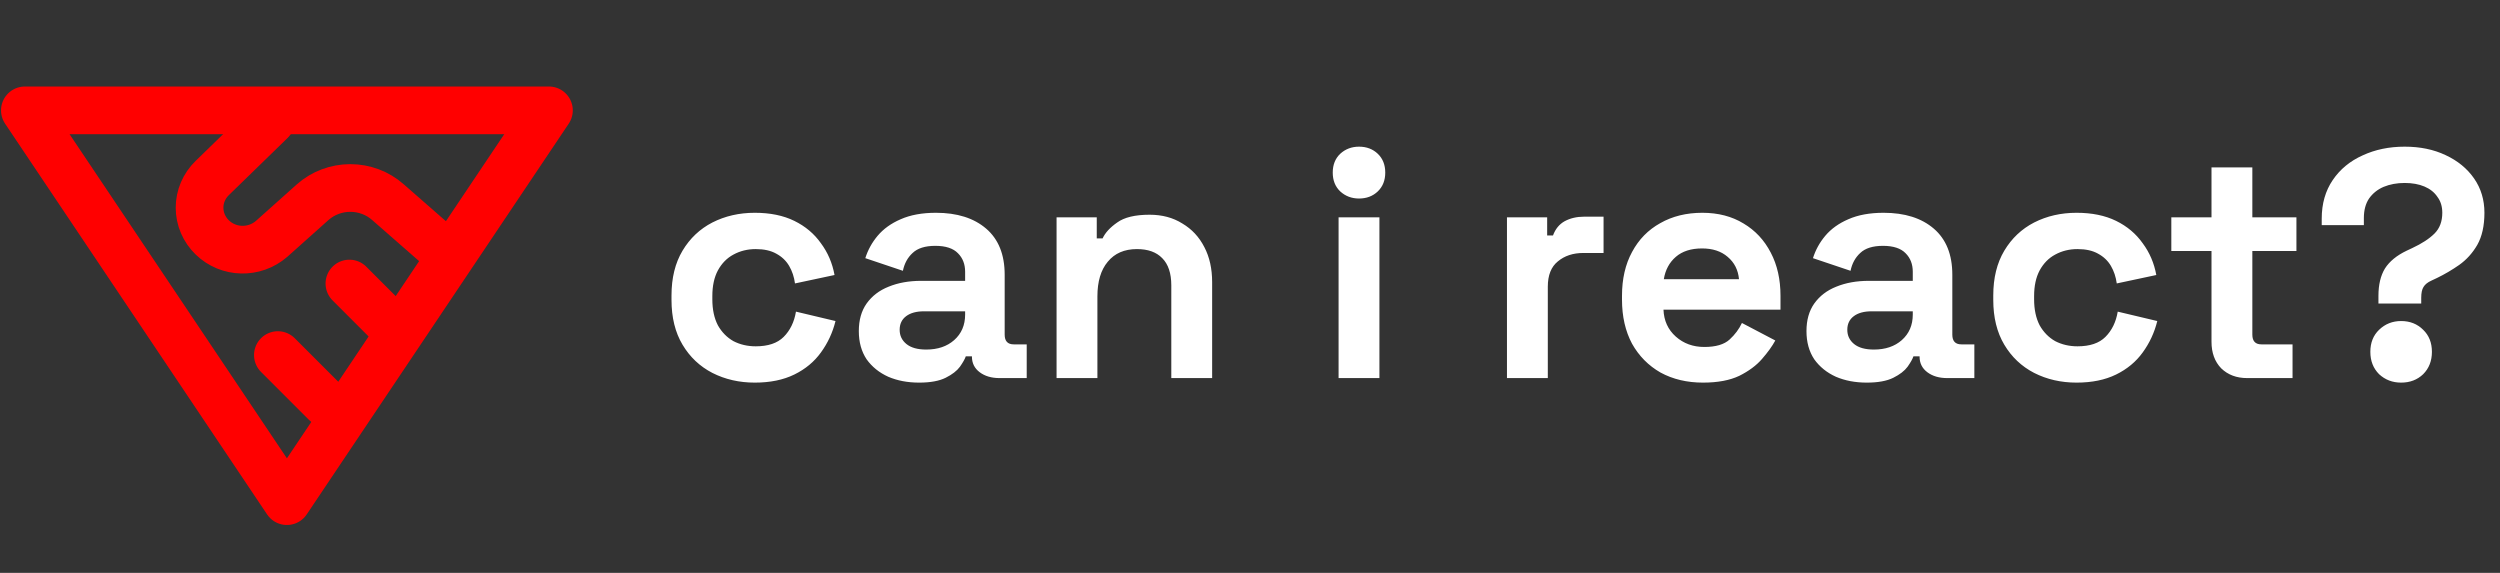
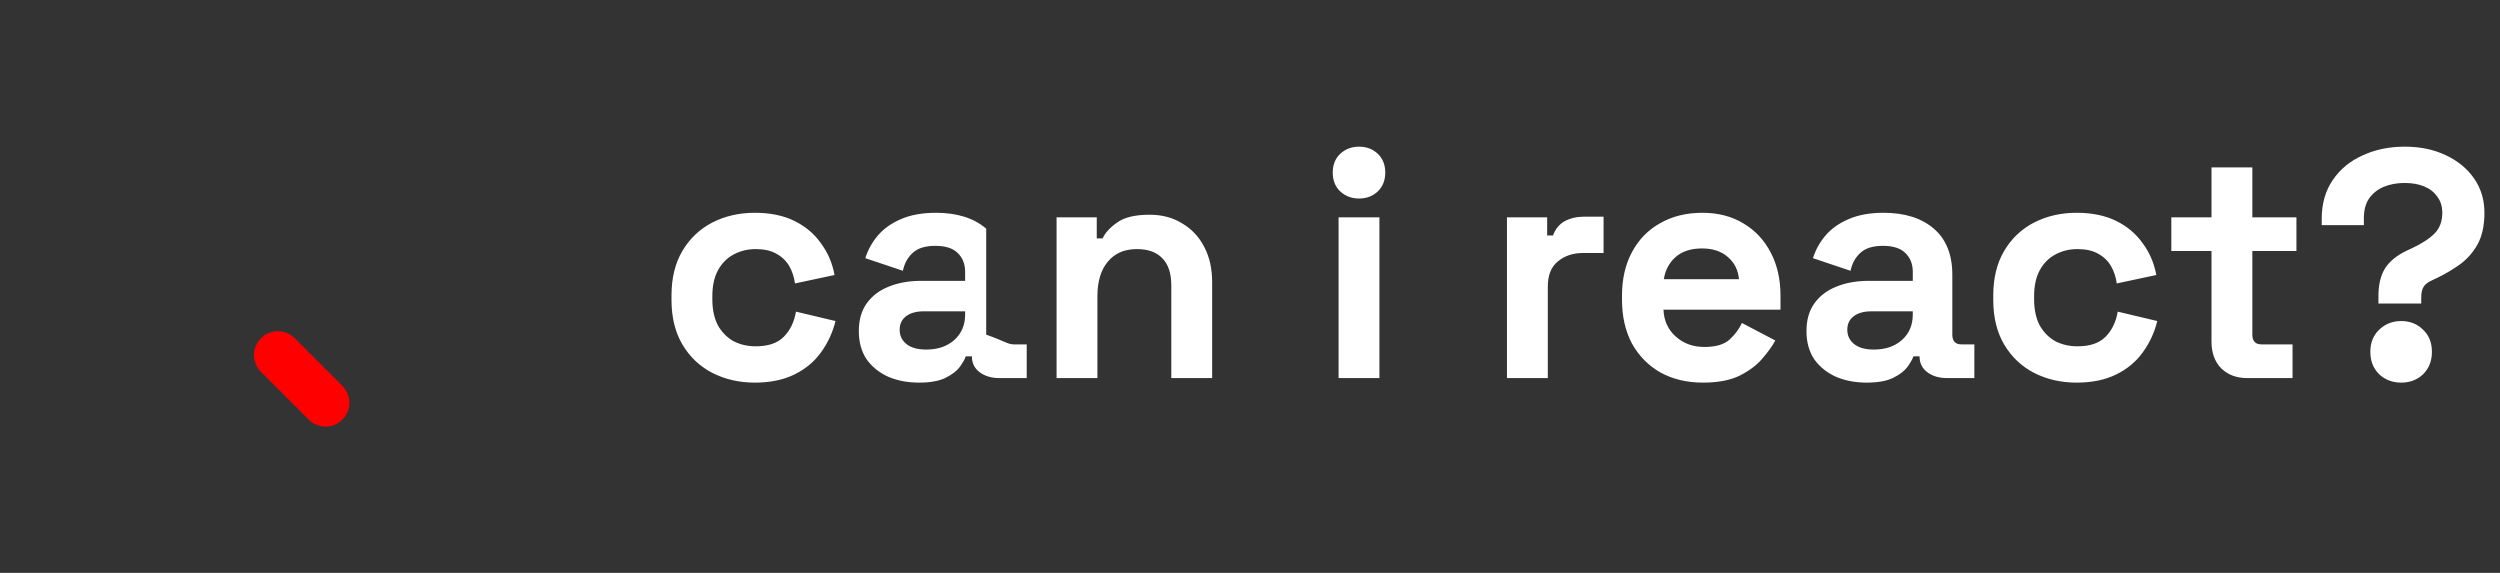
<svg xmlns="http://www.w3.org/2000/svg" width="2121" height="486" viewBox="0 0 2121 486" fill="none">
  <rect x="0" y="0" width="2121" height="486" fill="#333333" stroke="none" />
  <g clip-path="url(#clip0_1477_81)">
-     <path d="M243.412 425.172L21.101 93.631L465.722 93.631L243.412 425.172Z" stroke="#FF0000" stroke-width="40.459" stroke-linecap="round" stroke-linejoin="round" />
-     <path d="M229.86 102.566L180.088 151.009C176.671 154.31 173.96 158.237 172.109 162.562C170.259 166.888 169.306 171.527 169.306 176.212C169.306 180.898 170.259 185.537 172.109 189.863C173.96 194.188 176.671 198.115 180.088 201.416C193.876 214.836 215.903 215.327 230.532 202.561L265.339 171.466C274.064 163.761 285.423 159.493 297.204 159.493C308.984 159.493 320.343 163.761 329.068 171.466L378.84 214.999" stroke="#FF0000" stroke-width="40.459" stroke-linecap="round" stroke-linejoin="round" />
-     <path d="M336.892 281.01L296.434 240.551" stroke="#FF0000" stroke-width="40.459" stroke-linecap="round" stroke-linejoin="round" />
    <path d="M276.203 341.703L235.745 301.244" stroke="#FF0000" stroke-width="40.459" stroke-linecap="round" stroke-linejoin="round" />
  </g>
-   <path d="M640.372 324.613C627.173 324.613 615.166 321.864 604.35 316.364C593.718 310.865 585.285 302.89 579.052 292.441C572.82 281.992 569.703 269.343 569.703 254.494V250.645C569.703 235.796 572.82 223.147 579.052 212.698C585.285 202.249 593.718 194.274 604.35 188.775C615.166 183.275 627.173 180.526 640.372 180.526C653.388 180.526 664.57 182.817 673.919 187.4C683.268 191.983 690.784 198.307 696.467 206.373C702.334 214.256 706.183 223.239 708.016 233.321L674.469 240.47C673.736 234.971 672.086 230.021 669.52 225.622C666.953 221.222 663.287 217.739 658.521 215.173C653.938 212.606 648.163 211.323 641.197 211.323C634.231 211.323 627.907 212.881 622.224 215.998C616.724 218.931 612.324 223.422 609.025 229.471C605.908 235.338 604.35 242.579 604.35 251.195V253.944C604.35 262.56 605.908 269.893 609.025 275.942C612.324 281.809 616.724 286.3 622.224 289.416C627.907 292.349 634.231 293.816 641.197 293.816C651.646 293.816 659.529 291.158 664.845 285.842C670.345 280.342 673.828 273.193 675.294 264.393L708.841 272.368C706.458 282.084 702.334 290.975 696.467 299.041C690.784 306.923 683.268 313.156 673.919 317.739C664.57 322.322 653.388 324.613 640.372 324.613ZM779.768 324.613C770.052 324.613 761.345 322.963 753.645 319.664C745.946 316.181 739.805 311.231 735.222 304.815C730.822 298.216 728.622 290.241 728.622 280.892C728.622 271.543 730.822 263.752 735.222 257.519C739.805 251.103 746.038 246.337 753.92 243.22C761.986 239.921 771.152 238.271 781.418 238.271H818.815V230.571C818.815 224.155 816.798 218.931 812.765 214.898C808.732 210.681 802.316 208.573 793.517 208.573C784.901 208.573 778.485 210.59 774.269 214.623C770.052 218.472 767.302 223.514 766.019 229.746L734.122 219.022C736.322 212.056 739.805 205.732 744.571 200.049C749.521 194.183 756.028 189.508 764.094 186.025C772.344 182.359 782.335 180.526 794.067 180.526C812.032 180.526 826.239 185.017 836.688 193.999C847.137 202.982 852.362 215.998 852.362 233.046V283.917C852.362 289.416 854.928 292.166 860.061 292.166H871.06V320.764H847.962C841.179 320.764 835.588 319.114 831.189 315.814C826.789 312.514 824.589 308.115 824.589 302.615V302.34H819.365C818.631 304.54 816.982 307.473 814.415 311.139C811.849 314.623 807.816 317.739 802.316 320.489C796.817 323.238 789.301 324.613 779.768 324.613ZM785.818 296.566C795.533 296.566 803.416 293.908 809.466 288.591C815.698 283.092 818.815 275.851 818.815 266.868V264.118H783.893C777.477 264.118 772.435 265.493 768.769 268.243C765.103 270.993 763.269 274.843 763.269 279.792C763.269 284.742 765.194 288.775 769.044 291.891C772.894 295.008 778.485 296.566 785.818 296.566ZM896.392 320.764V184.375H930.49V202.249H935.439C937.639 197.482 941.764 192.991 947.813 188.775C953.863 184.375 963.028 182.175 975.311 182.175C985.943 182.175 995.201 184.65 1003.08 189.6C1011.15 194.366 1017.38 201.057 1021.78 209.673C1026.18 218.106 1028.38 228.005 1028.38 239.371V320.764H993.734V242.12C993.734 231.855 991.168 224.155 986.035 219.022C981.085 213.889 973.936 211.323 964.587 211.323C953.954 211.323 945.705 214.898 939.839 222.047C933.973 229.013 931.04 238.821 931.04 251.47V320.764H896.392ZM1135.65 320.764V184.375H1170.3V320.764H1135.65ZM1152.98 168.427C1146.75 168.427 1141.43 166.41 1137.03 162.377C1132.81 158.344 1130.7 153.028 1130.7 146.429C1130.7 139.829 1132.81 134.513 1137.03 130.48C1141.43 126.447 1146.75 124.43 1152.98 124.43C1159.39 124.43 1164.71 126.447 1168.93 130.48C1173.14 134.513 1175.25 139.829 1175.25 146.429C1175.25 153.028 1173.14 158.344 1168.93 162.377C1164.71 166.41 1159.39 168.427 1152.98 168.427ZM1278.51 320.764V184.375H1312.61V199.774H1317.56C1319.58 194.274 1322.88 190.241 1327.46 187.675C1332.23 185.109 1337.72 183.825 1343.96 183.825H1360.46V214.623H1343.41C1334.61 214.623 1327.37 217.006 1321.68 221.772C1316 226.355 1313.16 233.504 1313.16 243.22V320.764H1278.51ZM1444.85 324.613C1431.28 324.613 1419.28 321.772 1408.83 316.089C1398.56 310.223 1390.49 302.065 1384.63 291.616C1378.95 280.984 1376.1 268.518 1376.1 254.219V250.92C1376.1 236.621 1378.95 224.247 1384.63 213.798C1390.31 203.165 1398.29 195.008 1408.55 189.325C1418.82 183.459 1430.73 180.526 1444.3 180.526C1457.68 180.526 1469.32 183.55 1479.22 189.6C1489.12 195.466 1496.82 203.715 1502.32 214.348C1507.82 224.797 1510.57 236.987 1510.57 250.92V262.744H1411.3C1411.67 272.093 1415.15 279.7 1421.75 285.567C1428.35 291.433 1436.42 294.366 1445.95 294.366C1455.66 294.366 1462.81 292.258 1467.4 288.041C1471.98 283.825 1475.46 279.151 1477.85 274.018L1506.17 288.866C1503.6 293.633 1499.84 298.857 1494.89 304.54C1490.13 310.04 1483.71 314.806 1475.65 318.839C1467.58 322.689 1457.31 324.613 1444.85 324.613ZM1411.58 236.896H1475.37C1474.64 229.013 1471.43 222.689 1465.75 217.922C1460.25 213.156 1453.01 210.773 1444.02 210.773C1434.67 210.773 1427.25 213.156 1421.75 217.922C1416.25 222.689 1412.86 229.013 1411.58 236.896ZM1583.75 324.613C1574.04 324.613 1565.33 322.963 1557.63 319.664C1549.93 316.181 1543.79 311.231 1539.21 304.815C1534.81 298.216 1532.61 290.241 1532.61 280.892C1532.61 271.543 1534.81 263.752 1539.21 257.519C1543.79 251.103 1550.02 246.337 1557.9 243.22C1565.97 239.921 1575.14 238.271 1585.4 238.271H1622.8V230.571C1622.8 224.155 1620.78 218.931 1616.75 214.898C1612.72 210.681 1606.3 208.573 1597.5 208.573C1588.89 208.573 1582.47 210.59 1578.25 214.623C1574.04 218.472 1571.29 223.514 1570 229.746L1538.11 219.022C1540.31 212.056 1543.79 205.732 1548.56 200.049C1553.5 194.183 1560.01 189.508 1568.08 186.025C1576.33 182.359 1586.32 180.526 1598.05 180.526C1616.02 180.526 1630.22 185.017 1640.67 193.999C1651.12 202.982 1656.35 215.998 1656.35 233.046V283.917C1656.35 289.416 1658.91 292.166 1664.05 292.166H1675.04V320.764H1651.95C1645.16 320.764 1639.57 319.114 1635.17 315.814C1630.77 312.514 1628.57 308.115 1628.57 302.615V302.34H1623.35C1622.62 304.54 1620.97 307.473 1618.4 311.139C1615.83 314.623 1611.8 317.739 1606.3 320.489C1600.8 323.238 1593.28 324.613 1583.75 324.613ZM1589.8 296.566C1599.52 296.566 1607.4 293.908 1613.45 288.591C1619.68 283.092 1622.8 275.851 1622.8 266.868V264.118H1587.88C1581.46 264.118 1576.42 265.493 1572.75 268.243C1569.09 270.993 1567.25 274.843 1567.25 279.792C1567.25 284.742 1569.18 288.775 1573.03 291.891C1576.88 295.008 1582.47 296.566 1589.8 296.566ZM1761.76 324.613C1748.56 324.613 1736.55 321.864 1725.74 316.364C1715.11 310.865 1706.67 302.89 1700.44 292.441C1694.21 281.992 1691.09 269.343 1691.09 254.494V250.645C1691.09 235.796 1694.21 223.147 1700.44 212.698C1706.67 202.249 1715.11 194.274 1725.74 188.775C1736.55 183.275 1748.56 180.526 1761.76 180.526C1774.78 180.526 1785.96 182.817 1795.31 187.4C1804.66 191.983 1812.17 198.307 1817.86 206.373C1823.72 214.256 1827.57 223.239 1829.41 233.321L1795.86 240.47C1795.12 234.971 1793.47 230.021 1790.91 225.622C1788.34 221.222 1784.68 217.739 1779.91 215.173C1775.33 212.606 1769.55 211.323 1762.59 211.323C1755.62 211.323 1749.3 212.881 1743.61 215.998C1738.11 218.931 1733.71 223.422 1730.41 229.471C1727.3 235.338 1725.74 242.579 1725.74 251.195V253.944C1725.74 262.56 1727.3 269.893 1730.41 275.942C1733.71 281.809 1738.11 286.3 1743.61 289.416C1749.3 292.349 1755.62 293.816 1762.59 293.816C1773.04 293.816 1780.92 291.158 1786.23 285.842C1791.73 280.342 1795.22 273.193 1796.68 264.393L1830.23 272.368C1827.85 282.084 1823.72 290.975 1817.86 299.041C1812.17 306.923 1804.66 313.156 1795.31 317.739C1785.96 322.322 1774.78 324.613 1761.76 324.613ZM1906.49 320.764C1897.51 320.764 1890.18 318.014 1884.49 312.514C1878.99 306.832 1876.24 299.315 1876.24 289.966V212.973H1842.15V184.375H1876.24V142.029H1910.89V184.375H1948.29V212.973H1910.89V283.917C1910.89 289.416 1913.46 292.166 1918.59 292.166H1944.99V320.764H1906.49ZM2017.87 257.519V250.92C2017.87 241.57 2019.7 233.871 2023.37 227.822C2027.22 221.772 2033.36 216.731 2041.79 212.698L2046.47 210.498C2054.72 206.648 2061.04 202.524 2065.44 198.124C2069.84 193.724 2072.04 187.858 2072.04 180.526C2072.04 175.209 2070.67 170.718 2067.92 167.052C2065.35 163.202 2061.68 160.269 2056.92 158.252C2052.15 156.236 2046.56 155.228 2040.14 155.228C2033.55 155.228 2027.59 156.328 2022.27 158.527C2017.14 160.727 2013.01 164.027 2009.9 168.427C2006.96 172.826 2005.5 178.326 2005.5 184.925V190.975H1969.75V185.475C1969.75 172.826 1972.87 161.919 1979.1 152.753C1985.33 143.587 1993.77 136.621 2004.4 131.855C2015.03 126.905 2026.95 124.43 2040.14 124.43C2053.16 124.43 2064.71 126.814 2074.79 131.58C2085.06 136.346 2093.12 142.945 2098.99 151.378C2104.86 159.811 2107.79 169.527 2107.79 180.526C2107.79 191.525 2105.77 200.599 2101.74 207.748C2097.71 214.714 2092.57 220.397 2086.34 224.797C2080.29 229.013 2074.06 232.68 2067.64 235.796L2062.97 237.996C2059.67 239.462 2057.38 241.295 2056.09 243.495C2054.81 245.512 2054.17 248.536 2054.17 252.569V257.519H2017.87ZM2037.12 324.613C2029.79 324.613 2023.55 322.23 2018.42 317.464C2013.47 312.514 2011 306.19 2011 298.491C2011 290.791 2013.47 284.558 2018.42 279.792C2023.55 274.843 2029.79 272.368 2037.12 272.368C2044.64 272.368 2050.87 274.843 2055.82 279.792C2060.77 284.558 2063.24 290.791 2063.24 298.491C2063.24 306.19 2060.77 312.514 2055.82 317.464C2050.87 322.23 2044.64 324.613 2037.12 324.613Z" fill="white" />
+   <path d="M640.372 324.613C627.173 324.613 615.166 321.864 604.35 316.364C593.718 310.865 585.285 302.89 579.052 292.441C572.82 281.992 569.703 269.343 569.703 254.494V250.645C569.703 235.796 572.82 223.147 579.052 212.698C585.285 202.249 593.718 194.274 604.35 188.775C615.166 183.275 627.173 180.526 640.372 180.526C653.388 180.526 664.57 182.817 673.919 187.4C683.268 191.983 690.784 198.307 696.467 206.373C702.334 214.256 706.183 223.239 708.016 233.321L674.469 240.47C673.736 234.971 672.086 230.021 669.52 225.622C666.953 221.222 663.287 217.739 658.521 215.173C653.938 212.606 648.163 211.323 641.197 211.323C634.231 211.323 627.907 212.881 622.224 215.998C616.724 218.931 612.324 223.422 609.025 229.471C605.908 235.338 604.35 242.579 604.35 251.195V253.944C604.35 262.56 605.908 269.893 609.025 275.942C612.324 281.809 616.724 286.3 622.224 289.416C627.907 292.349 634.231 293.816 641.197 293.816C651.646 293.816 659.529 291.158 664.845 285.842C670.345 280.342 673.828 273.193 675.294 264.393L708.841 272.368C706.458 282.084 702.334 290.975 696.467 299.041C690.784 306.923 683.268 313.156 673.919 317.739C664.57 322.322 653.388 324.613 640.372 324.613ZM779.768 324.613C770.052 324.613 761.345 322.963 753.645 319.664C745.946 316.181 739.805 311.231 735.222 304.815C730.822 298.216 728.622 290.241 728.622 280.892C728.622 271.543 730.822 263.752 735.222 257.519C739.805 251.103 746.038 246.337 753.92 243.22C761.986 239.921 771.152 238.271 781.418 238.271H818.815V230.571C818.815 224.155 816.798 218.931 812.765 214.898C808.732 210.681 802.316 208.573 793.517 208.573C784.901 208.573 778.485 210.59 774.269 214.623C770.052 218.472 767.302 223.514 766.019 229.746L734.122 219.022C736.322 212.056 739.805 205.732 744.571 200.049C749.521 194.183 756.028 189.508 764.094 186.025C772.344 182.359 782.335 180.526 794.067 180.526C812.032 180.526 826.239 185.017 836.688 193.999V283.917C852.362 289.416 854.928 292.166 860.061 292.166H871.06V320.764H847.962C841.179 320.764 835.588 319.114 831.189 315.814C826.789 312.514 824.589 308.115 824.589 302.615V302.34H819.365C818.631 304.54 816.982 307.473 814.415 311.139C811.849 314.623 807.816 317.739 802.316 320.489C796.817 323.238 789.301 324.613 779.768 324.613ZM785.818 296.566C795.533 296.566 803.416 293.908 809.466 288.591C815.698 283.092 818.815 275.851 818.815 266.868V264.118H783.893C777.477 264.118 772.435 265.493 768.769 268.243C765.103 270.993 763.269 274.843 763.269 279.792C763.269 284.742 765.194 288.775 769.044 291.891C772.894 295.008 778.485 296.566 785.818 296.566ZM896.392 320.764V184.375H930.49V202.249H935.439C937.639 197.482 941.764 192.991 947.813 188.775C953.863 184.375 963.028 182.175 975.311 182.175C985.943 182.175 995.201 184.65 1003.08 189.6C1011.15 194.366 1017.38 201.057 1021.78 209.673C1026.18 218.106 1028.38 228.005 1028.38 239.371V320.764H993.734V242.12C993.734 231.855 991.168 224.155 986.035 219.022C981.085 213.889 973.936 211.323 964.587 211.323C953.954 211.323 945.705 214.898 939.839 222.047C933.973 229.013 931.04 238.821 931.04 251.47V320.764H896.392ZM1135.65 320.764V184.375H1170.3V320.764H1135.65ZM1152.98 168.427C1146.75 168.427 1141.43 166.41 1137.03 162.377C1132.81 158.344 1130.7 153.028 1130.7 146.429C1130.7 139.829 1132.81 134.513 1137.03 130.48C1141.43 126.447 1146.75 124.43 1152.98 124.43C1159.39 124.43 1164.71 126.447 1168.93 130.48C1173.14 134.513 1175.25 139.829 1175.25 146.429C1175.25 153.028 1173.14 158.344 1168.93 162.377C1164.71 166.41 1159.39 168.427 1152.98 168.427ZM1278.51 320.764V184.375H1312.61V199.774H1317.56C1319.58 194.274 1322.88 190.241 1327.46 187.675C1332.23 185.109 1337.72 183.825 1343.96 183.825H1360.46V214.623H1343.41C1334.61 214.623 1327.37 217.006 1321.68 221.772C1316 226.355 1313.16 233.504 1313.16 243.22V320.764H1278.51ZM1444.85 324.613C1431.28 324.613 1419.28 321.772 1408.83 316.089C1398.56 310.223 1390.49 302.065 1384.63 291.616C1378.95 280.984 1376.1 268.518 1376.1 254.219V250.92C1376.1 236.621 1378.95 224.247 1384.63 213.798C1390.31 203.165 1398.29 195.008 1408.55 189.325C1418.82 183.459 1430.73 180.526 1444.3 180.526C1457.68 180.526 1469.32 183.55 1479.22 189.6C1489.12 195.466 1496.82 203.715 1502.32 214.348C1507.82 224.797 1510.57 236.987 1510.57 250.92V262.744H1411.3C1411.67 272.093 1415.15 279.7 1421.75 285.567C1428.35 291.433 1436.42 294.366 1445.95 294.366C1455.66 294.366 1462.81 292.258 1467.4 288.041C1471.98 283.825 1475.46 279.151 1477.85 274.018L1506.17 288.866C1503.6 293.633 1499.84 298.857 1494.89 304.54C1490.13 310.04 1483.71 314.806 1475.65 318.839C1467.58 322.689 1457.31 324.613 1444.85 324.613ZM1411.58 236.896H1475.37C1474.64 229.013 1471.43 222.689 1465.75 217.922C1460.25 213.156 1453.01 210.773 1444.02 210.773C1434.67 210.773 1427.25 213.156 1421.75 217.922C1416.25 222.689 1412.86 229.013 1411.58 236.896ZM1583.75 324.613C1574.04 324.613 1565.33 322.963 1557.63 319.664C1549.93 316.181 1543.79 311.231 1539.21 304.815C1534.81 298.216 1532.61 290.241 1532.61 280.892C1532.61 271.543 1534.81 263.752 1539.21 257.519C1543.79 251.103 1550.02 246.337 1557.9 243.22C1565.97 239.921 1575.14 238.271 1585.4 238.271H1622.8V230.571C1622.8 224.155 1620.78 218.931 1616.75 214.898C1612.72 210.681 1606.3 208.573 1597.5 208.573C1588.89 208.573 1582.47 210.59 1578.25 214.623C1574.04 218.472 1571.29 223.514 1570 229.746L1538.11 219.022C1540.31 212.056 1543.79 205.732 1548.56 200.049C1553.5 194.183 1560.01 189.508 1568.08 186.025C1576.33 182.359 1586.32 180.526 1598.05 180.526C1616.02 180.526 1630.22 185.017 1640.67 193.999C1651.12 202.982 1656.35 215.998 1656.35 233.046V283.917C1656.35 289.416 1658.91 292.166 1664.05 292.166H1675.04V320.764H1651.95C1645.16 320.764 1639.57 319.114 1635.17 315.814C1630.77 312.514 1628.57 308.115 1628.57 302.615V302.34H1623.35C1622.62 304.54 1620.97 307.473 1618.4 311.139C1615.83 314.623 1611.8 317.739 1606.3 320.489C1600.8 323.238 1593.28 324.613 1583.75 324.613ZM1589.8 296.566C1599.52 296.566 1607.4 293.908 1613.45 288.591C1619.68 283.092 1622.8 275.851 1622.8 266.868V264.118H1587.88C1581.46 264.118 1576.42 265.493 1572.75 268.243C1569.09 270.993 1567.25 274.843 1567.25 279.792C1567.25 284.742 1569.18 288.775 1573.03 291.891C1576.88 295.008 1582.47 296.566 1589.8 296.566ZM1761.76 324.613C1748.56 324.613 1736.55 321.864 1725.74 316.364C1715.11 310.865 1706.67 302.89 1700.44 292.441C1694.21 281.992 1691.09 269.343 1691.09 254.494V250.645C1691.09 235.796 1694.21 223.147 1700.44 212.698C1706.67 202.249 1715.11 194.274 1725.74 188.775C1736.55 183.275 1748.56 180.526 1761.76 180.526C1774.78 180.526 1785.96 182.817 1795.31 187.4C1804.66 191.983 1812.17 198.307 1817.86 206.373C1823.72 214.256 1827.57 223.239 1829.41 233.321L1795.86 240.47C1795.12 234.971 1793.47 230.021 1790.91 225.622C1788.34 221.222 1784.68 217.739 1779.91 215.173C1775.33 212.606 1769.55 211.323 1762.59 211.323C1755.62 211.323 1749.3 212.881 1743.61 215.998C1738.11 218.931 1733.71 223.422 1730.41 229.471C1727.3 235.338 1725.74 242.579 1725.74 251.195V253.944C1725.74 262.56 1727.3 269.893 1730.41 275.942C1733.71 281.809 1738.11 286.3 1743.61 289.416C1749.3 292.349 1755.62 293.816 1762.59 293.816C1773.04 293.816 1780.92 291.158 1786.23 285.842C1791.73 280.342 1795.22 273.193 1796.68 264.393L1830.23 272.368C1827.85 282.084 1823.72 290.975 1817.86 299.041C1812.17 306.923 1804.66 313.156 1795.31 317.739C1785.96 322.322 1774.78 324.613 1761.76 324.613ZM1906.49 320.764C1897.51 320.764 1890.18 318.014 1884.49 312.514C1878.99 306.832 1876.24 299.315 1876.24 289.966V212.973H1842.15V184.375H1876.24V142.029H1910.89V184.375H1948.29V212.973H1910.89V283.917C1910.89 289.416 1913.46 292.166 1918.59 292.166H1944.99V320.764H1906.49ZM2017.87 257.519V250.92C2017.87 241.57 2019.7 233.871 2023.37 227.822C2027.22 221.772 2033.36 216.731 2041.79 212.698L2046.47 210.498C2054.72 206.648 2061.04 202.524 2065.44 198.124C2069.84 193.724 2072.04 187.858 2072.04 180.526C2072.04 175.209 2070.67 170.718 2067.92 167.052C2065.35 163.202 2061.68 160.269 2056.92 158.252C2052.15 156.236 2046.56 155.228 2040.14 155.228C2033.55 155.228 2027.59 156.328 2022.27 158.527C2017.14 160.727 2013.01 164.027 2009.9 168.427C2006.96 172.826 2005.5 178.326 2005.5 184.925V190.975H1969.75V185.475C1969.75 172.826 1972.87 161.919 1979.1 152.753C1985.33 143.587 1993.77 136.621 2004.4 131.855C2015.03 126.905 2026.95 124.43 2040.14 124.43C2053.16 124.43 2064.71 126.814 2074.79 131.58C2085.06 136.346 2093.12 142.945 2098.99 151.378C2104.86 159.811 2107.79 169.527 2107.79 180.526C2107.79 191.525 2105.77 200.599 2101.74 207.748C2097.71 214.714 2092.57 220.397 2086.34 224.797C2080.29 229.013 2074.06 232.68 2067.64 235.796L2062.97 237.996C2059.67 239.462 2057.38 241.295 2056.09 243.495C2054.81 245.512 2054.17 248.536 2054.17 252.569V257.519H2017.87ZM2037.12 324.613C2029.79 324.613 2023.55 322.23 2018.42 317.464C2013.47 312.514 2011 306.19 2011 298.491C2011 290.791 2013.47 284.558 2018.42 279.792C2023.55 274.843 2029.79 272.368 2037.12 272.368C2044.64 272.368 2050.87 274.843 2055.82 279.792C2060.77 284.558 2063.24 290.791 2063.24 298.491C2063.24 306.19 2060.77 312.514 2055.82 317.464C2050.87 322.23 2044.64 324.613 2037.12 324.613Z" fill="white" />
  <defs>
    <clipPath id="clip0_1477_81">
      <rect width="485.506" height="485.506" fill="white" transform="translate(0.657 0.355)" />
    </clipPath>
  </defs>
</svg>